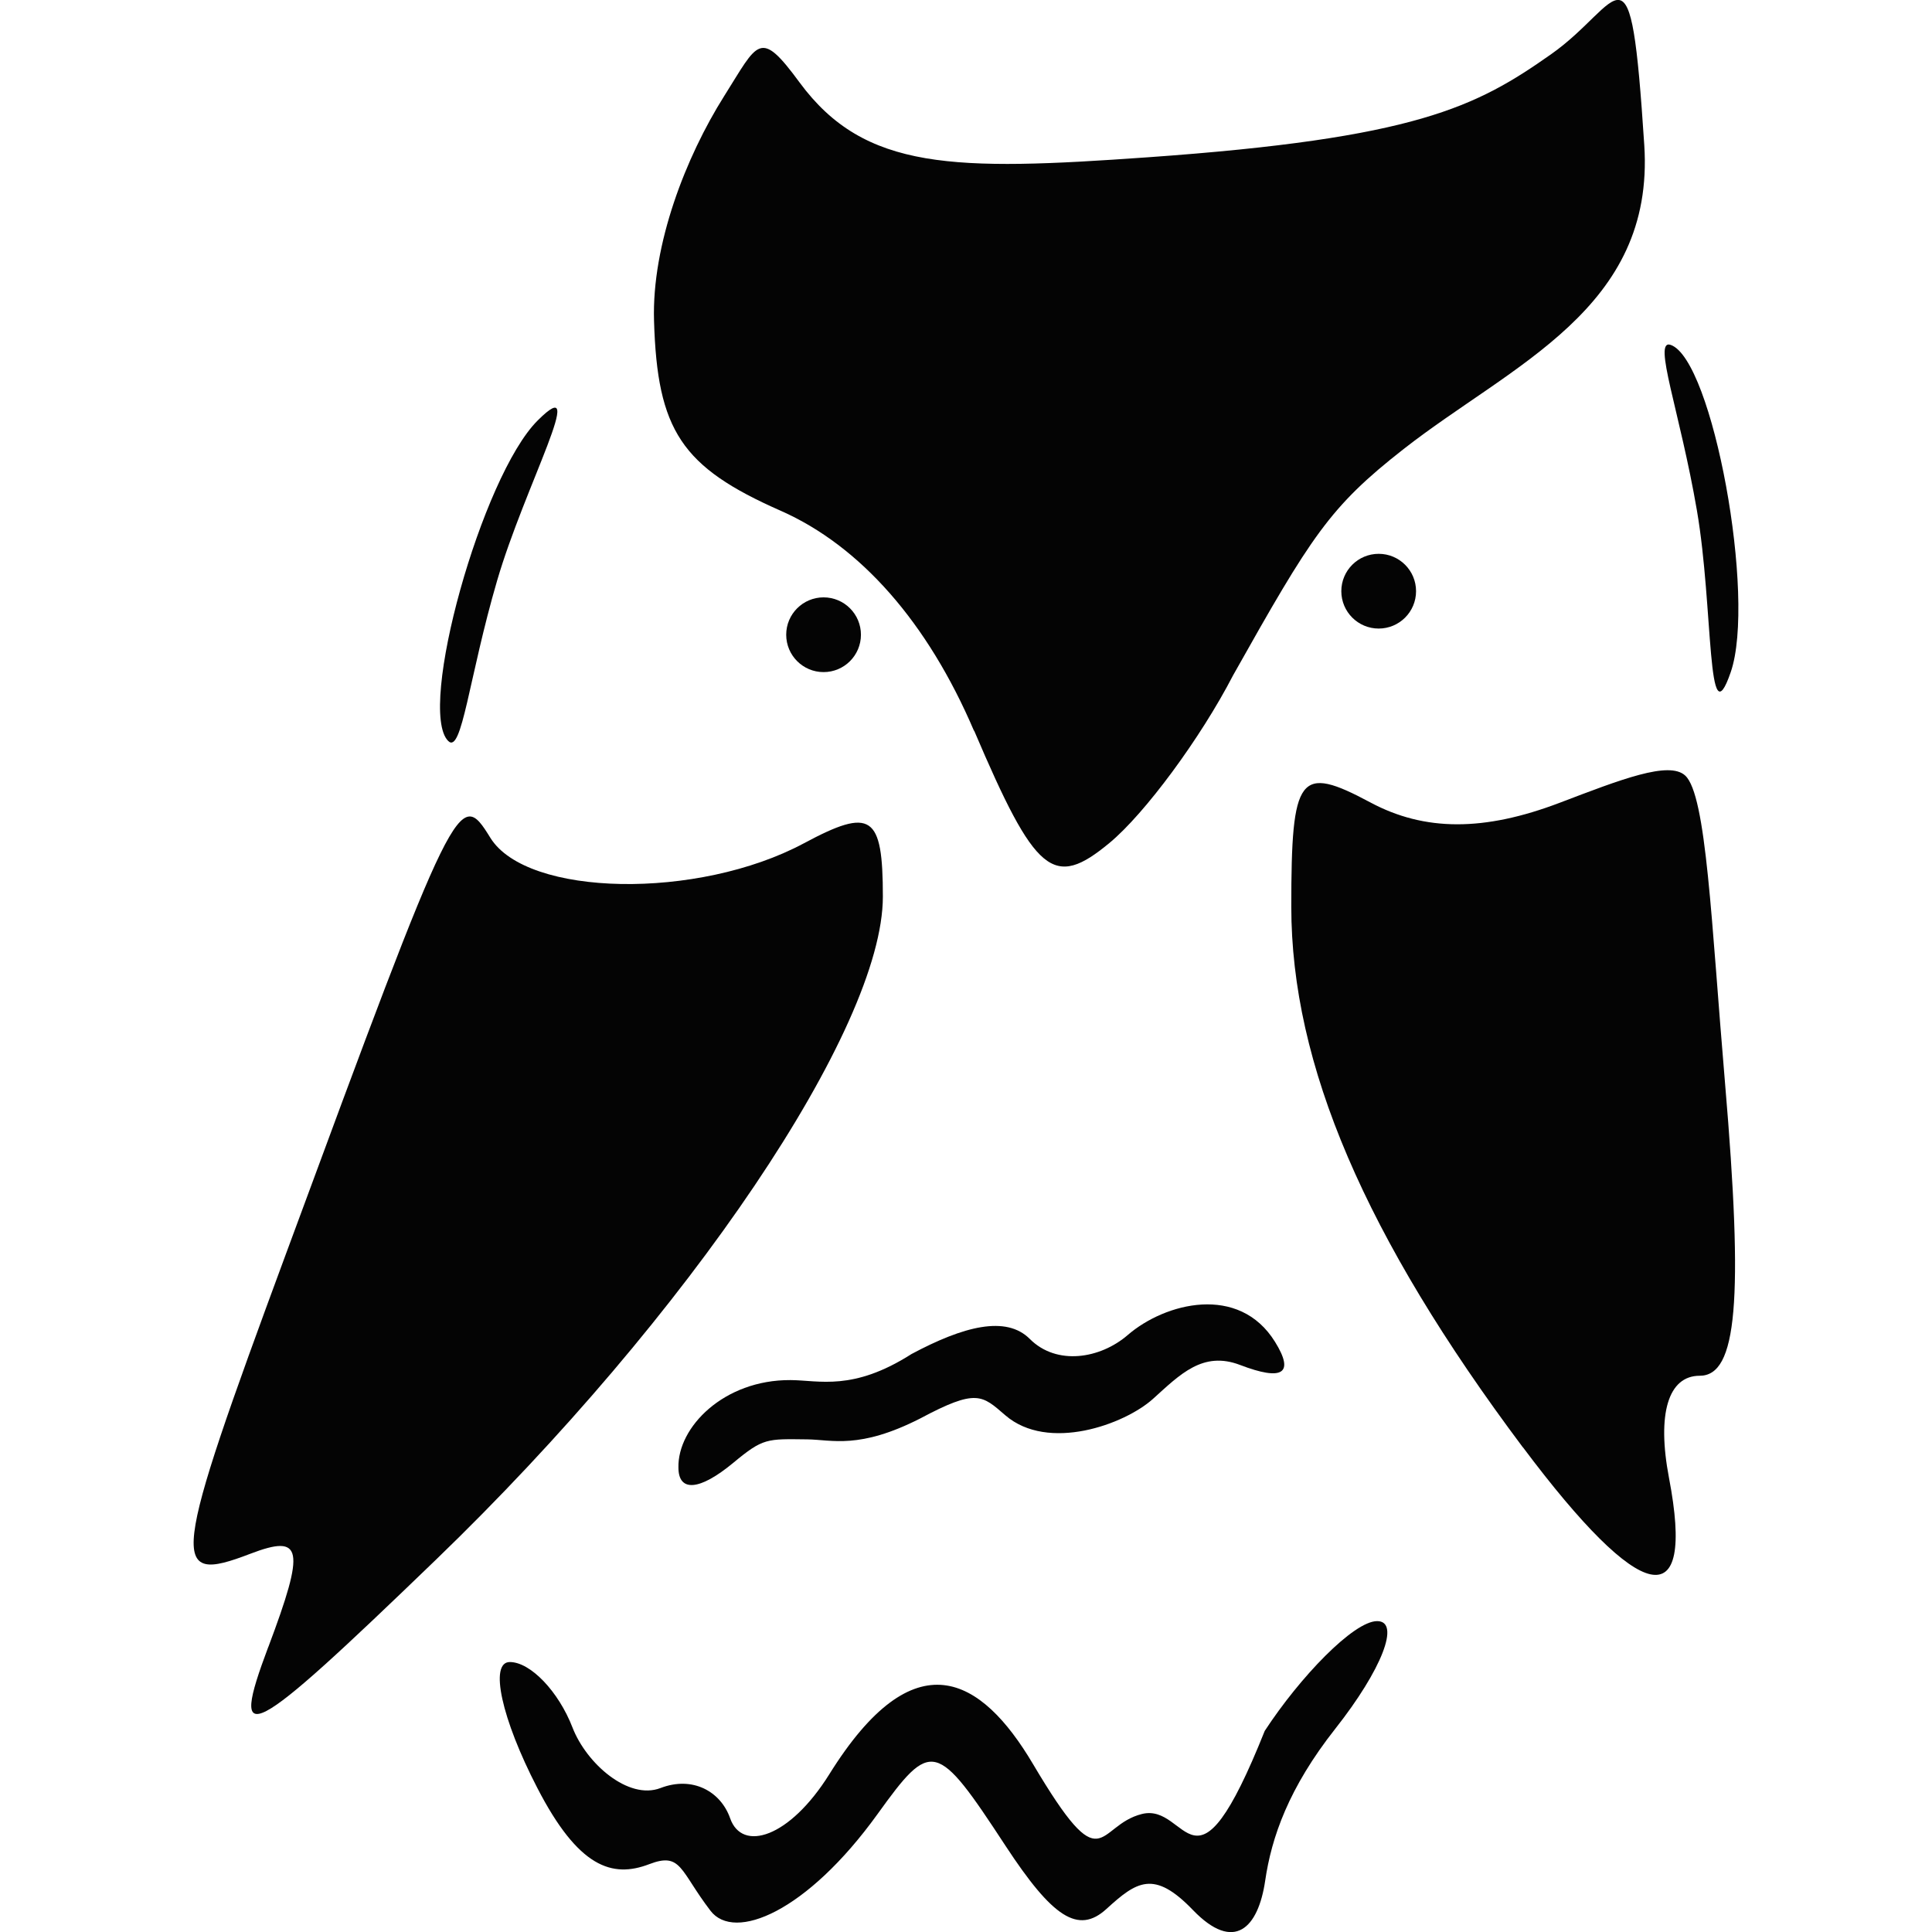
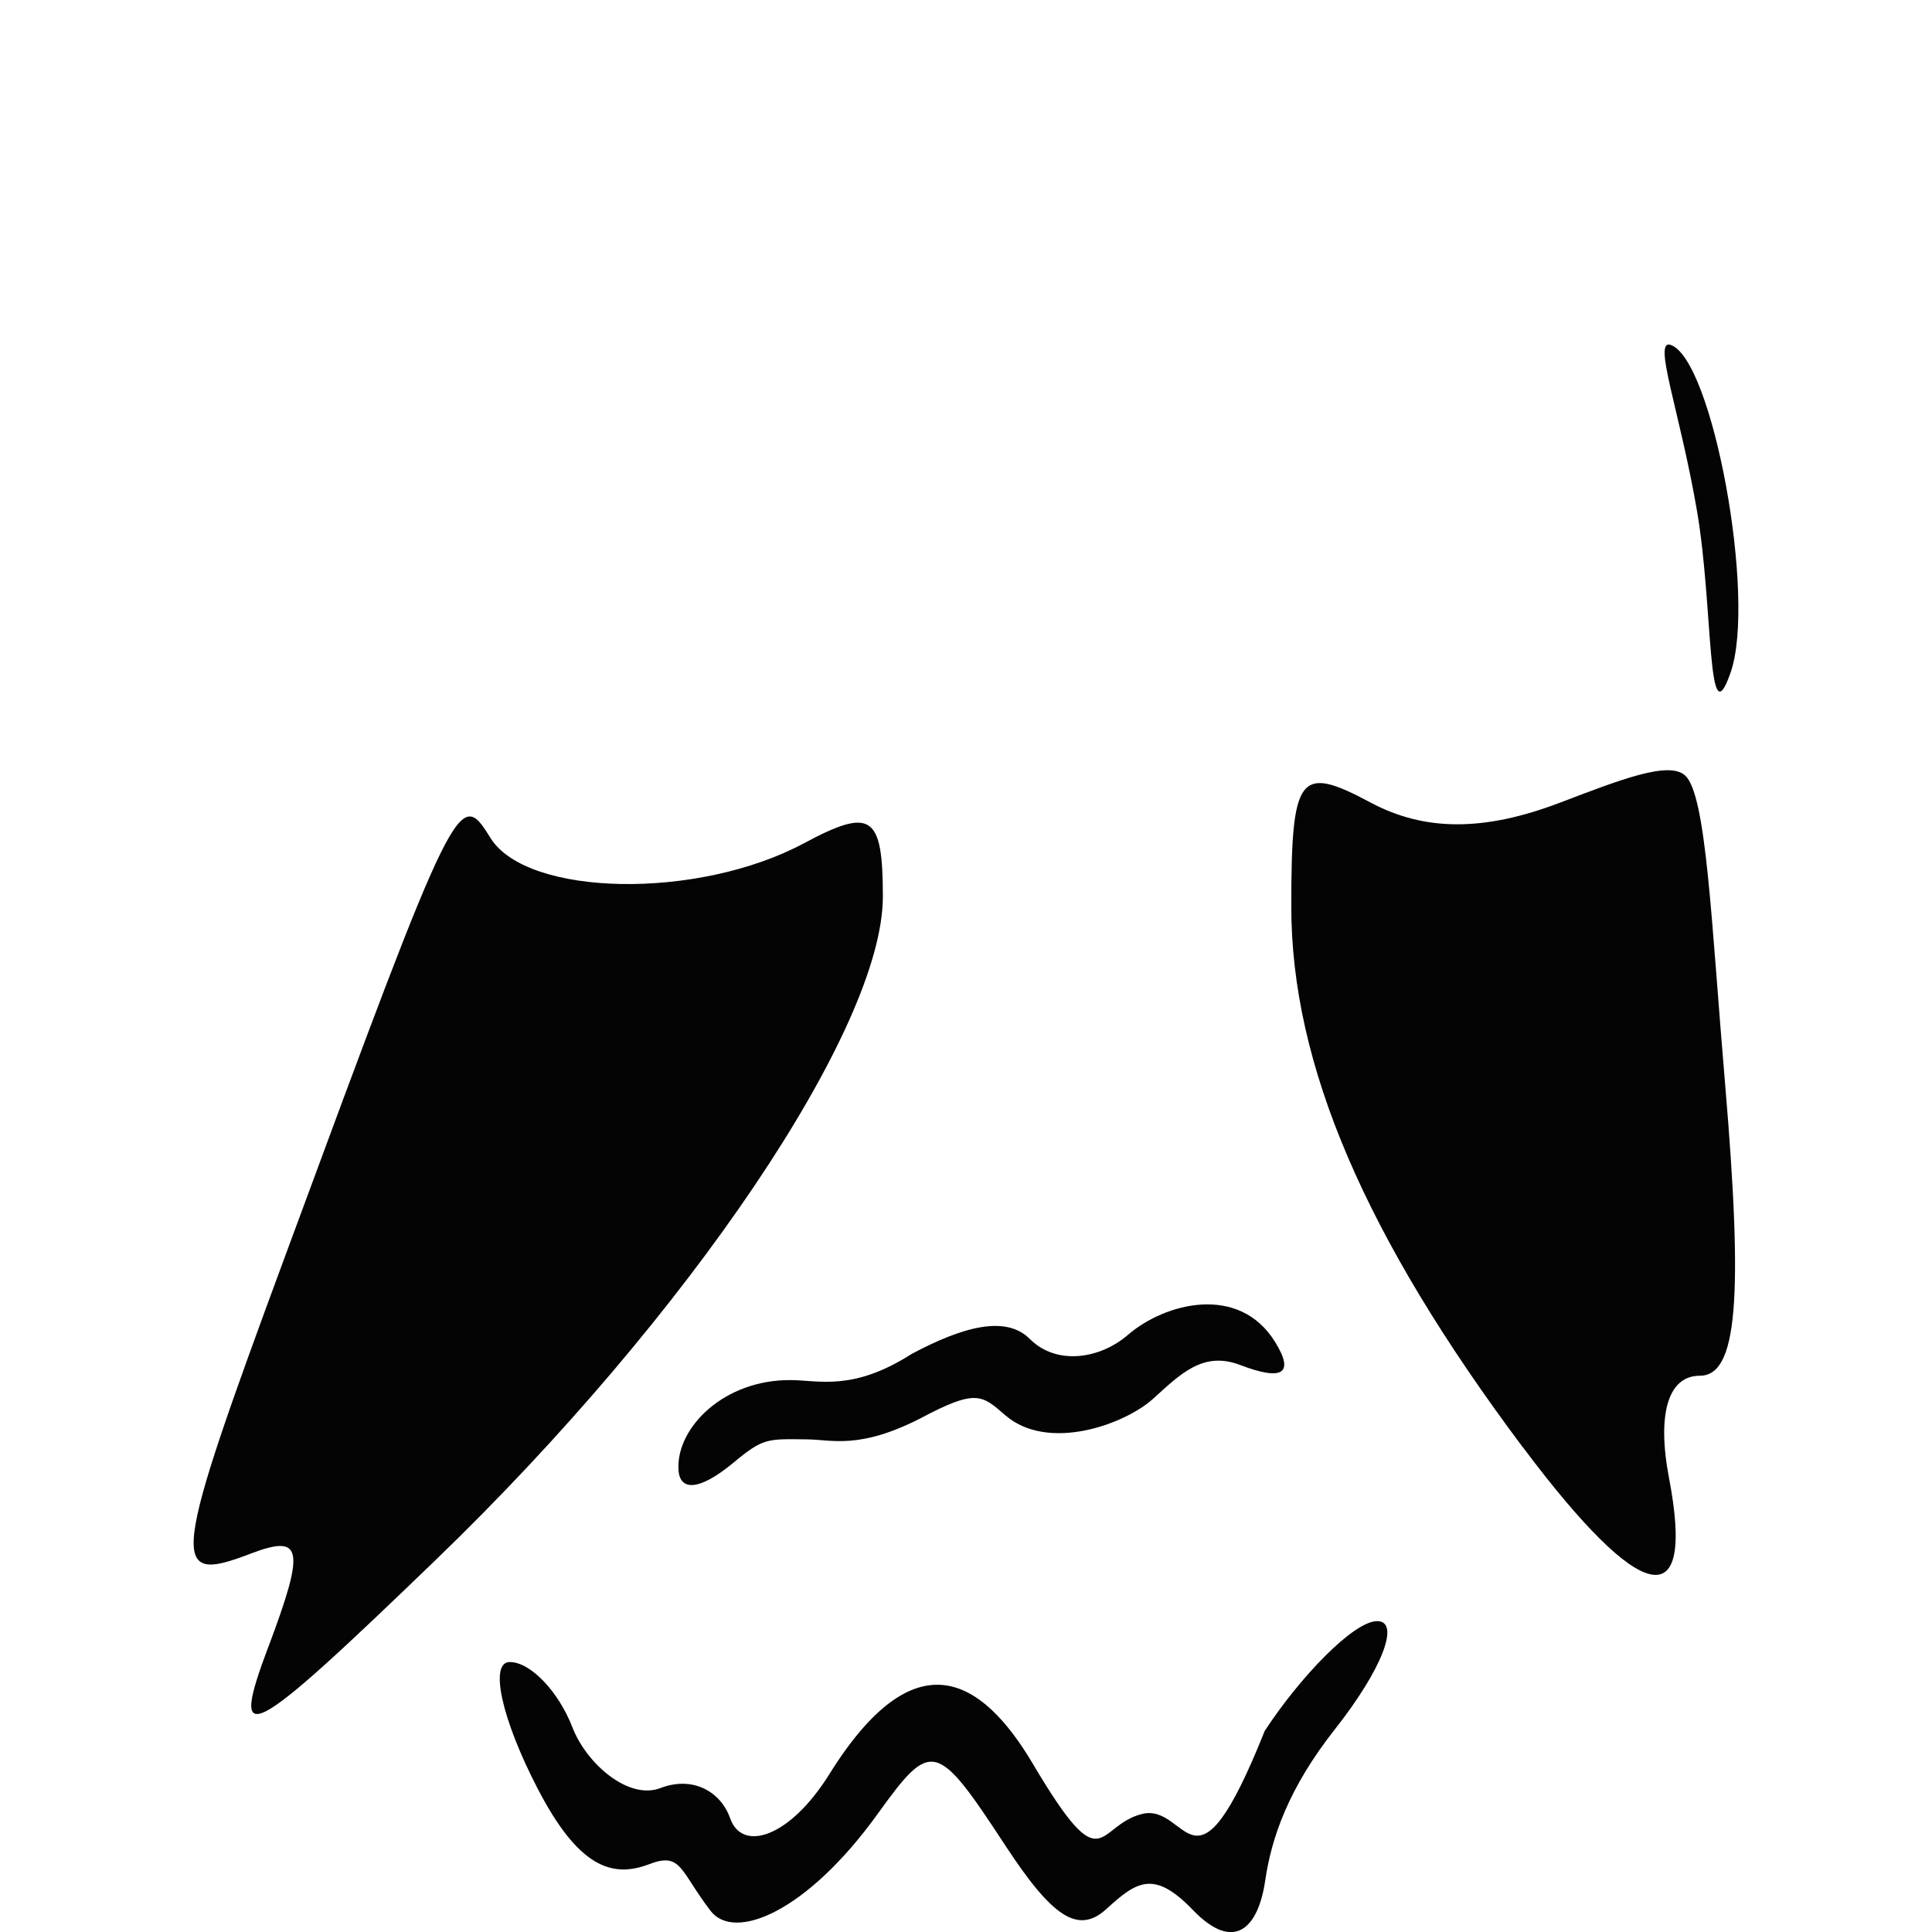
<svg xmlns="http://www.w3.org/2000/svg" id="svg8" version="1.1" viewBox="0 0 270.933 270.933" height="1024" width="1024">
  <defs id="defs2" />
  <g transform="translate(-32.633,190.809)" id="layer1">
    <g transform="matrix(21.654,0,0,21.654,-1079.872,-1249.005)" id="g830">
      <path style="fill:#040404;fill-opacity:1;stroke-width:0.265" d="m 55.581,60.941 c -0.24,0.092 -0.459,0.022 -0.725,-0.494 -0.232,-0.448 -0.312,-0.815 -0.178,-0.815 0.134,0 0.316,0.191 0.406,0.424 0.09,0.233 0.362,0.472 0.57,0.392 0.208,-0.08 0.39,0.022 0.451,0.196 0.077,0.22 0.384,0.128 0.642,-0.285 0.552,-0.886 0.984,-0.632 1.319,-0.067 0.464,0.783 0.404,0.399 0.706,0.324 0.302,-0.075 0.331,0.623 0.795,-0.538 0.228,-0.349 0.576,-0.711 0.728,-0.711 0.153,0 0.031,0.314 -0.271,0.697 -0.302,0.383 -0.413,0.703 -0.454,0.984 -0.045,0.306 -0.2,0.468 -0.468,0.19 -0.252,-0.262 -0.364,-0.186 -0.56,-0.007 -0.183,0.167 -0.35,0.054 -0.653,-0.408 -0.448,-0.684 -0.48,-0.692 -0.829,-0.207 -0.459,0.637 -0.928,0.828 -1.082,0.627 -0.2,-0.261 -0.188,-0.382 -0.397,-0.302 z" id="path994" />
      <path style="fill:#040404;fill-opacity:1;stroke-width:0.265" d="m 53.114,59.535 c 0.241,-0.641 0.223,-0.734 -0.117,-0.604 -0.529,0.203 -0.514,0.074 0.233,-1.947 1.101,-2.982 1.119,-3.019 1.322,-2.69 0.237,0.383 1.344,0.403 2.03,0.036 0.438,-0.235 0.512,-0.185 0.512,0.345 0,0.852 -1.253,2.711 -2.894,4.294 -1.225,1.182 -1.34,1.242 -1.086,0.565 z" id="path992" />
      <path style="fill:#040404;fill-opacity:1;stroke-width:0.265" d="m 61.239,58.242 c -1.023,-1.366 -1.5,-2.48 -1.5,-3.502 0,-0.856 0.05,-0.922 0.512,-0.675 0.351,0.188 0.736,0.189 1.227,0.002 0.394,-0.15 0.707,-0.273 0.812,-0.176 0.138,0.127 0.169,0.949 0.258,1.992 0.12,1.411 0.078,1.895 -0.164,1.895 -0.204,0 -0.278,0.246 -0.199,0.661 0.173,0.903 -0.176,0.83 -0.946,-0.198 z" id="path990" />
      <path style="fill:#040404;fill-opacity:1;stroke-width:0.265" d="m 55.77,58.373 c -0.006,-0.262 0.294,-0.569 0.725,-0.567 0.187,0.001 0.404,0.074 0.785,-0.169 0.335,-0.179 0.612,-0.252 0.766,-0.097 0.174,0.174 0.456,0.128 0.634,-0.026 0.241,-0.208 0.72,-0.333 0.954,0.045 0.127,0.205 0.05,0.255 -0.227,0.149 -0.241,-0.092 -0.388,0.061 -0.564,0.22 -0.185,0.166 -0.679,0.345 -0.956,0.106 -0.151,-0.13 -0.185,-0.175 -0.552,0.021 -0.395,0.201 -0.57,0.137 -0.73,0.135 -0.263,-0.003 -0.285,-0.01 -0.48,0.152 -0.217,0.18 -0.355,0.192 -0.355,0.03 z" id="path988" />
-       <path style="fill:#040404;fill-opacity:1;stroke-width:0.265" d="m 57.684,53.601 c -0.299,-0.7 -0.735,-1.197 -1.252,-1.425 -0.642,-0.283 -0.799,-0.519 -0.82,-1.23 -0.015,-0.496 0.207,-1.063 0.454,-1.455 0.221,-0.35 0.229,-0.442 0.489,-0.088 0.422,0.572 1,0.573 2.255,0.484 1.737,-0.123 2.125,-0.325 2.611,-0.667 0.464,-0.326 0.513,-0.807 0.604,0.588 0.069,1.061 -0.856,1.419 -1.558,1.968 -0.482,0.377 -0.597,0.563 -1.105,1.466 -0.21,0.406 -0.57,0.894 -0.8,1.085 -0.364,0.302 -0.479,0.206 -0.877,-0.727 z" id="path986" />
-       <path style="fill:#040404;fill-opacity:1;stroke-width:0.265" d="m 54.279,53.667 c -0.203,-0.203 0.218,-1.715 0.579,-2.075 0.339,-0.339 -0.083,0.424 -0.262,1.036 -0.183,0.625 -0.228,1.128 -0.317,1.039 z" id="path984" />
-       <circle style="fill:#040404;fill-opacity:1;stroke:none;stroke-width:0.265;stroke-opacity:1" id="path1006" cx="56.71" cy="52.979" r="0.242" />
-       <circle style="fill:#040404;fill-opacity:1;stroke:none;stroke-width:0.265;stroke-opacity:1" id="path1006-4" cx="60.305" cy="52.697" r="0.242" />
      <path style="fill:#040404;fill-opacity:1;stroke-width:0.265" d="m 62.196,51.102 c 0.272,0.094 0.555,1.637 0.389,2.119 -0.156,0.454 -0.111,-0.417 -0.219,-1.046 -0.11,-0.642 -0.289,-1.114 -0.17,-1.073 z" id="path984-0" />
    </g>
  </g>
</svg>